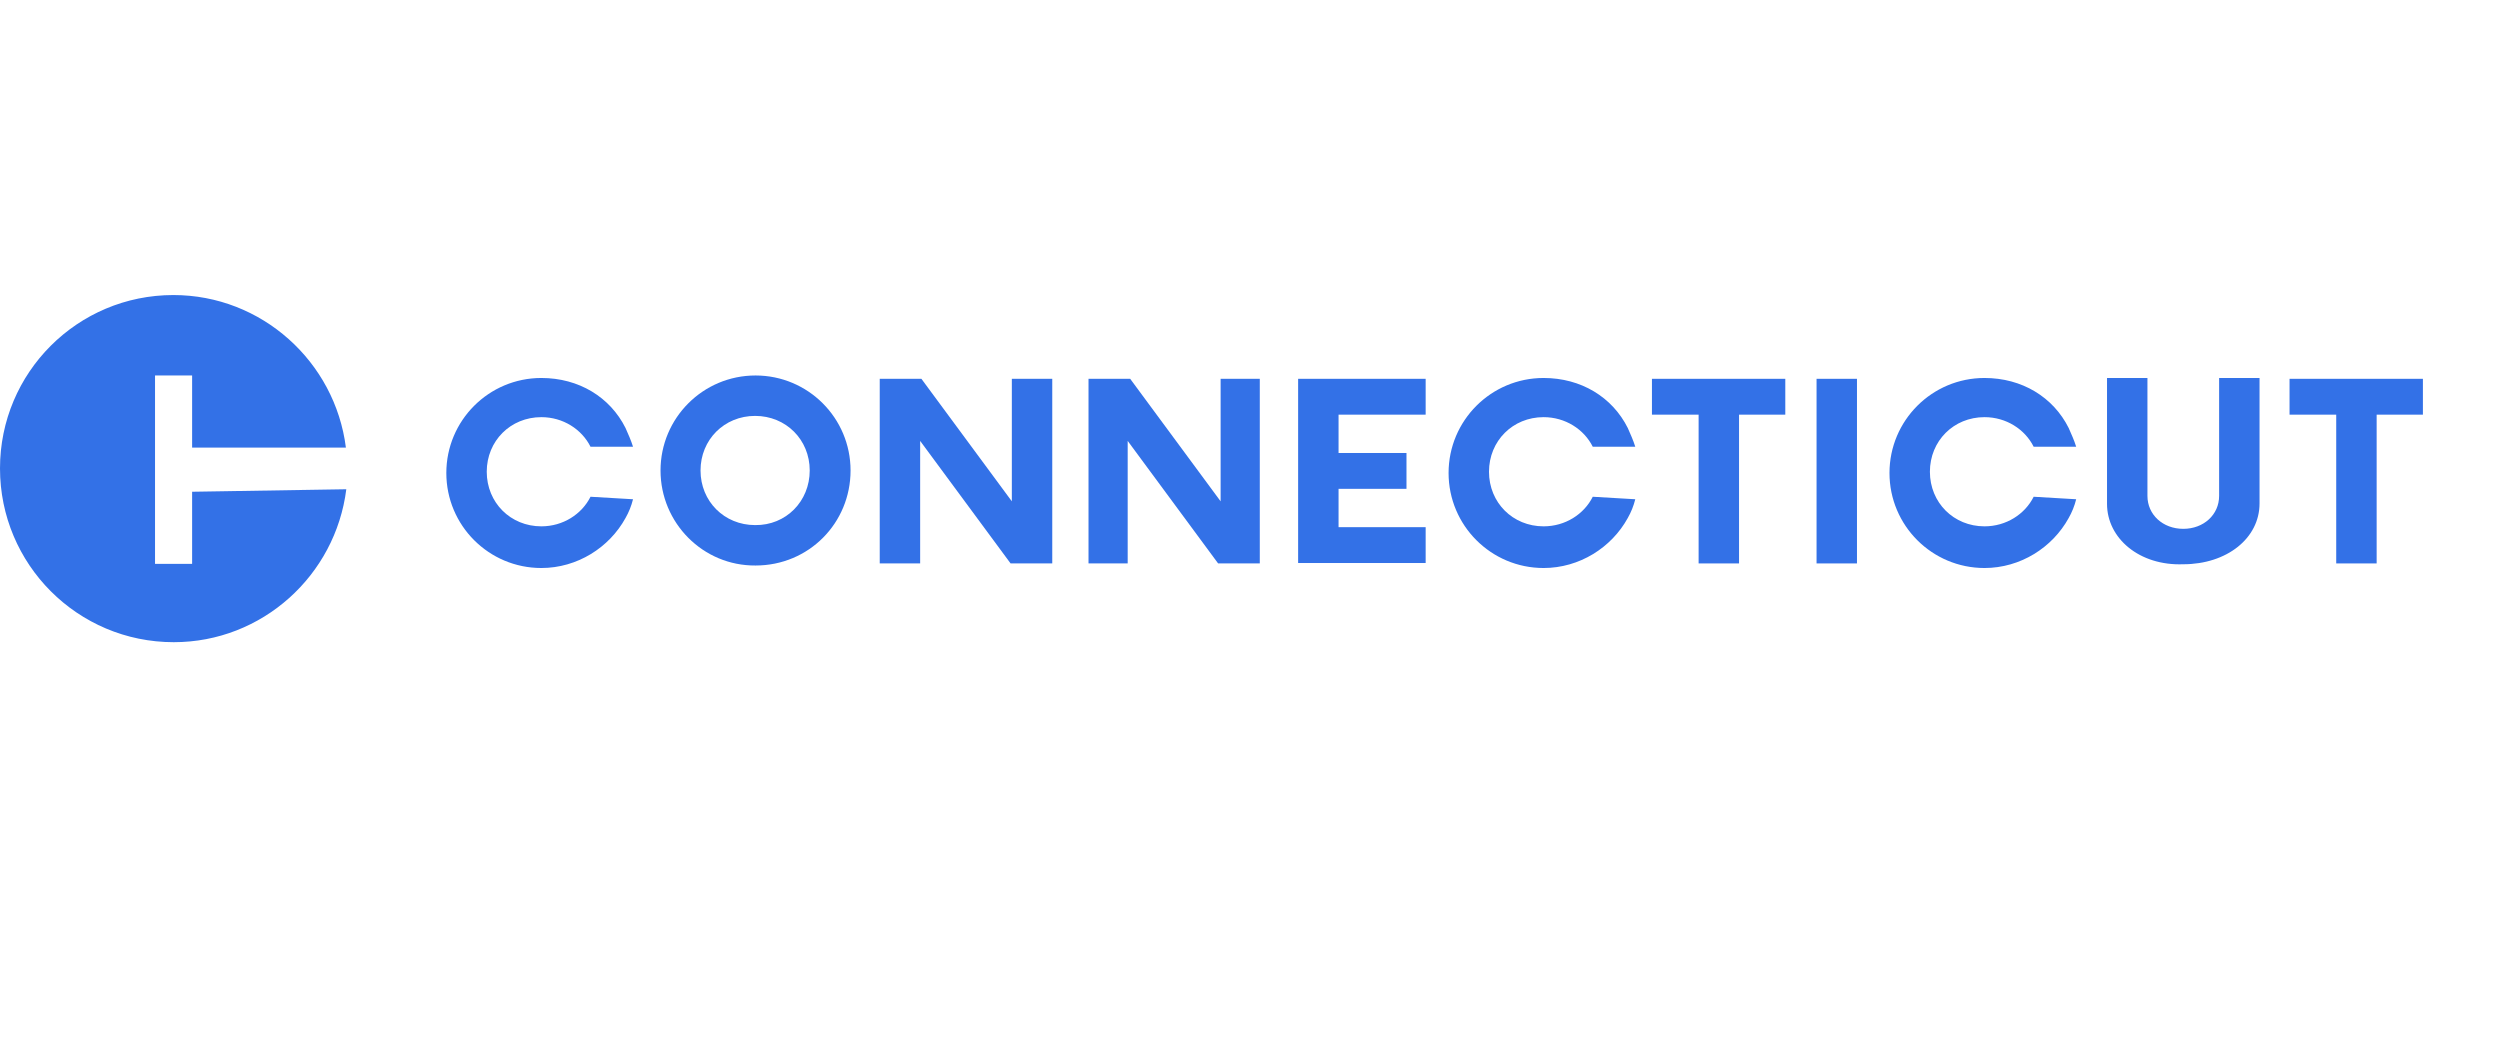
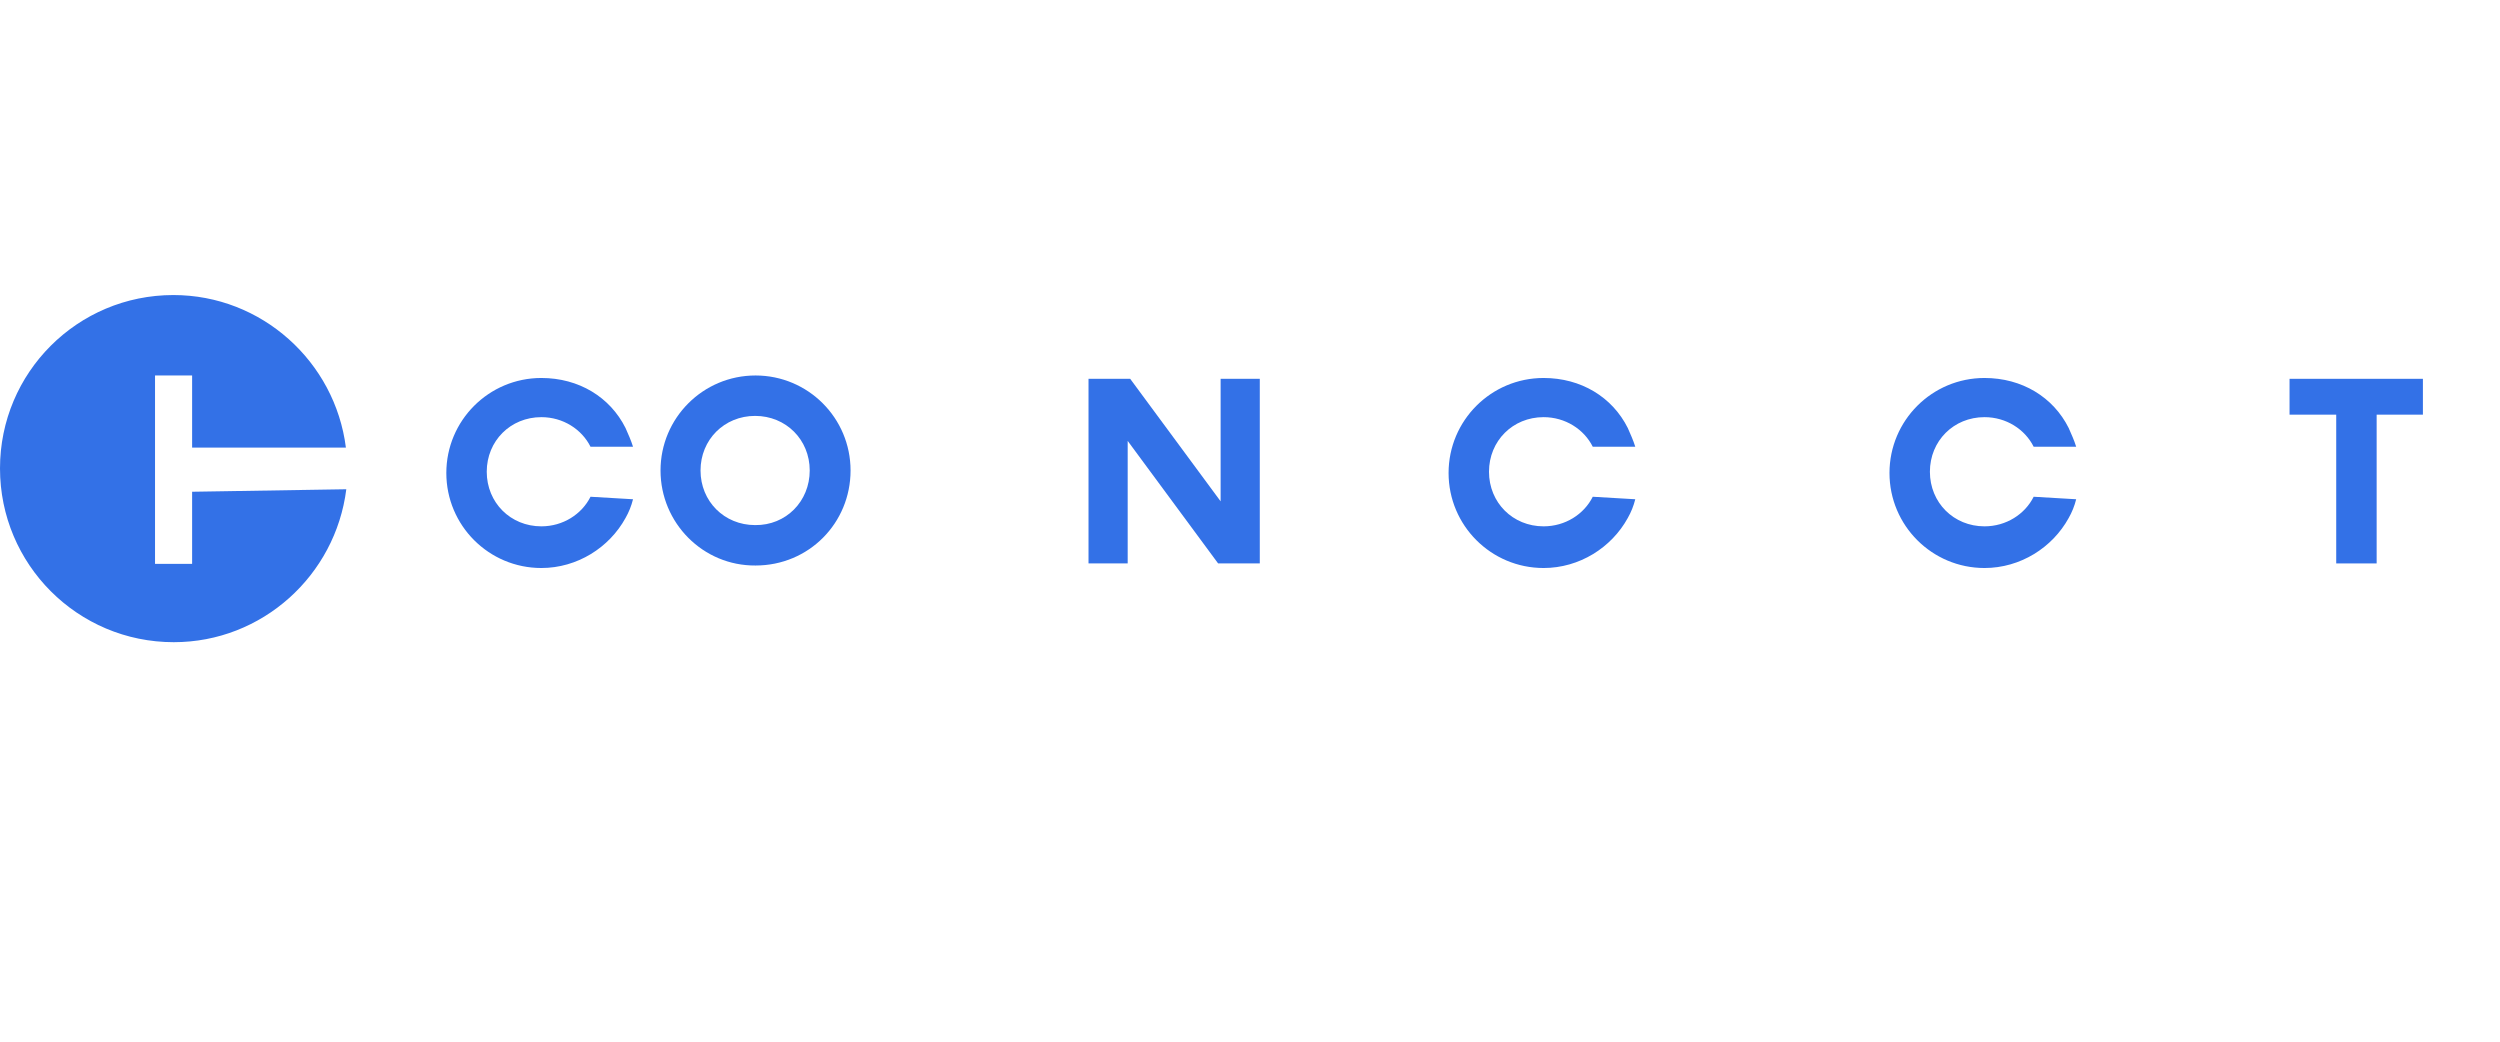
<svg xmlns="http://www.w3.org/2000/svg" version="1.1" id="Layer_1" x="0px" y="0px" viewBox="0 0 599.9 250" style="enable-background:new 0 0 599.9 250;" xml:space="preserve">
  <style type="text/css">
	.st0{fill:#FFFFFF;}
	.st1{fill:#3371E7;}
</style>
  <rect class="st0" width="600" height="250" />
  <g>
    <g>
      <path class="st1" d="M46.1,118v17.3h-8.9V90.1h8.9v17.3h36.9c-2.6-20.6-20.2-36.6-41.4-36.6C18.6,70.8,0,89.4,0,112.4    s18.6,41.7,41.7,41.7c21.2,0,38.8-16,41.4-36.7L46.1,118L46.1,118z" />
    </g>
    <g>
      <g>
        <g>
          <path class="st1" d="M488,119.2c-2.1,4.2-6.6,7.1-11.8,7.1c-7.4,0-13.1-5.7-13.1-13.1s5.7-13.1,13.1-13.1      c5.2,0,9.7,2.9,11.8,7.1h10.2c-0.5-1.6-1.1-2.9-1.8-4.5l0,0c-3.7-7.4-11.2-12-20.2-12c-12.6,0-22.8,10.2-22.8,22.8      s10.2,22.8,22.8,22.8c8.6,0,16.3-4.9,20.2-12l0,0c0.8-1.4,1.4-2.9,1.8-4.5L488,119.2z" />
          <path class="st1" d="M382.2,119.2c-2.1,4.2-6.6,7.1-11.8,7.1c-7.4,0-13.1-5.7-13.1-13.1s5.7-13.1,13.1-13.1      c5.2,0,9.7,2.9,11.8,7.1h10.2c-0.5-1.6-1.1-2.9-1.8-4.5l0,0c-3.7-7.4-11.2-12-20.2-12c-12.6,0-22.8,10.2-22.8,22.8      s10.2,22.8,22.8,22.8c8.6,0,16.3-4.9,20.2-12l0,0c0.8-1.4,1.4-2.9,1.8-4.5L382.2,119.2z" />
          <path class="st1" d="M141.7,119.2c-2.1,4.2-6.6,7.1-11.8,7.1c-7.4,0-13.1-5.7-13.1-13.1s5.7-13.1,13.1-13.1      c5.2,0,9.7,2.9,11.8,7.1h10.2c-0.5-1.6-1.1-2.9-1.8-4.5l0,0c-3.7-7.4-11.2-12-20.2-12c-12.6,0-22.8,10.2-22.8,22.8      s10.2,22.8,22.8,22.8c8.6,0,16.3-4.9,20.2-12l0,0c0.8-1.4,1.4-2.9,1.8-4.5L141.7,119.2z" />
          <path class="st1" d="M158.5,112.9c0-12.6,10.2-22.8,22.8-22.8s22.8,10.2,22.8,22.8s-10,22.8-22.8,22.8      C168.7,135.8,158.5,125.5,158.5,112.9z M194.3,112.9c0-7.4-5.7-13.1-13.1-13.1s-13.1,5.7-13.1,13.1c0,7.4,5.7,13.1,13.1,13.1      C188.6,126.1,194.3,120.3,194.3,112.9z" />
-           <path class="st1" d="M252.5,90.9v44.3h-10l-21.7-29.4v29.4h-9.7V90.9h10l21.7,29.4V90.9H252.5z" />
          <path class="st1" d="M302.3,90.9v44.3h-10l-21.7-29.4v29.4h-9.4V90.9h10l21.7,29.4V90.9H302.3z" />
-           <path class="st1" d="M321.2,99.5v9.2h16.3v8.6h-16.3v9.2h20.9v8.6h-30.6V90.9h30.6v8.6L321.2,99.5L321.2,99.5z" />
-           <path class="st1" d="M428.3,99.5h-11v35.7h-9.7V99.5h-11.2v-8.6h32V99.5z" />
-           <path class="st1" d="M435.9,90.9h9.7v44.3h-9.7V90.9z" />
-           <path class="st1" d="M505.6,120.9V90.7h9.7V119c0,4.5,3.7,7.9,8.6,7.9s8.6-3.4,8.6-7.9V90.7h9.7v30.1c0,8.4-7.9,14.6-18.3,14.6      C513.4,135.8,505.6,129.2,505.6,120.9z" />
-           <path class="st1" d="M581.5,99.5h-11.2v35.7h-9.7V99.5h-11.2v-8.6h32v8.6H581.5z" />
+           <path class="st1" d="M581.5,99.5h-11.2v35.7h-9.7V99.5h-11.2v-8.6h32v8.6z" />
        </g>
      </g>
    </g>
  </g>
</svg>